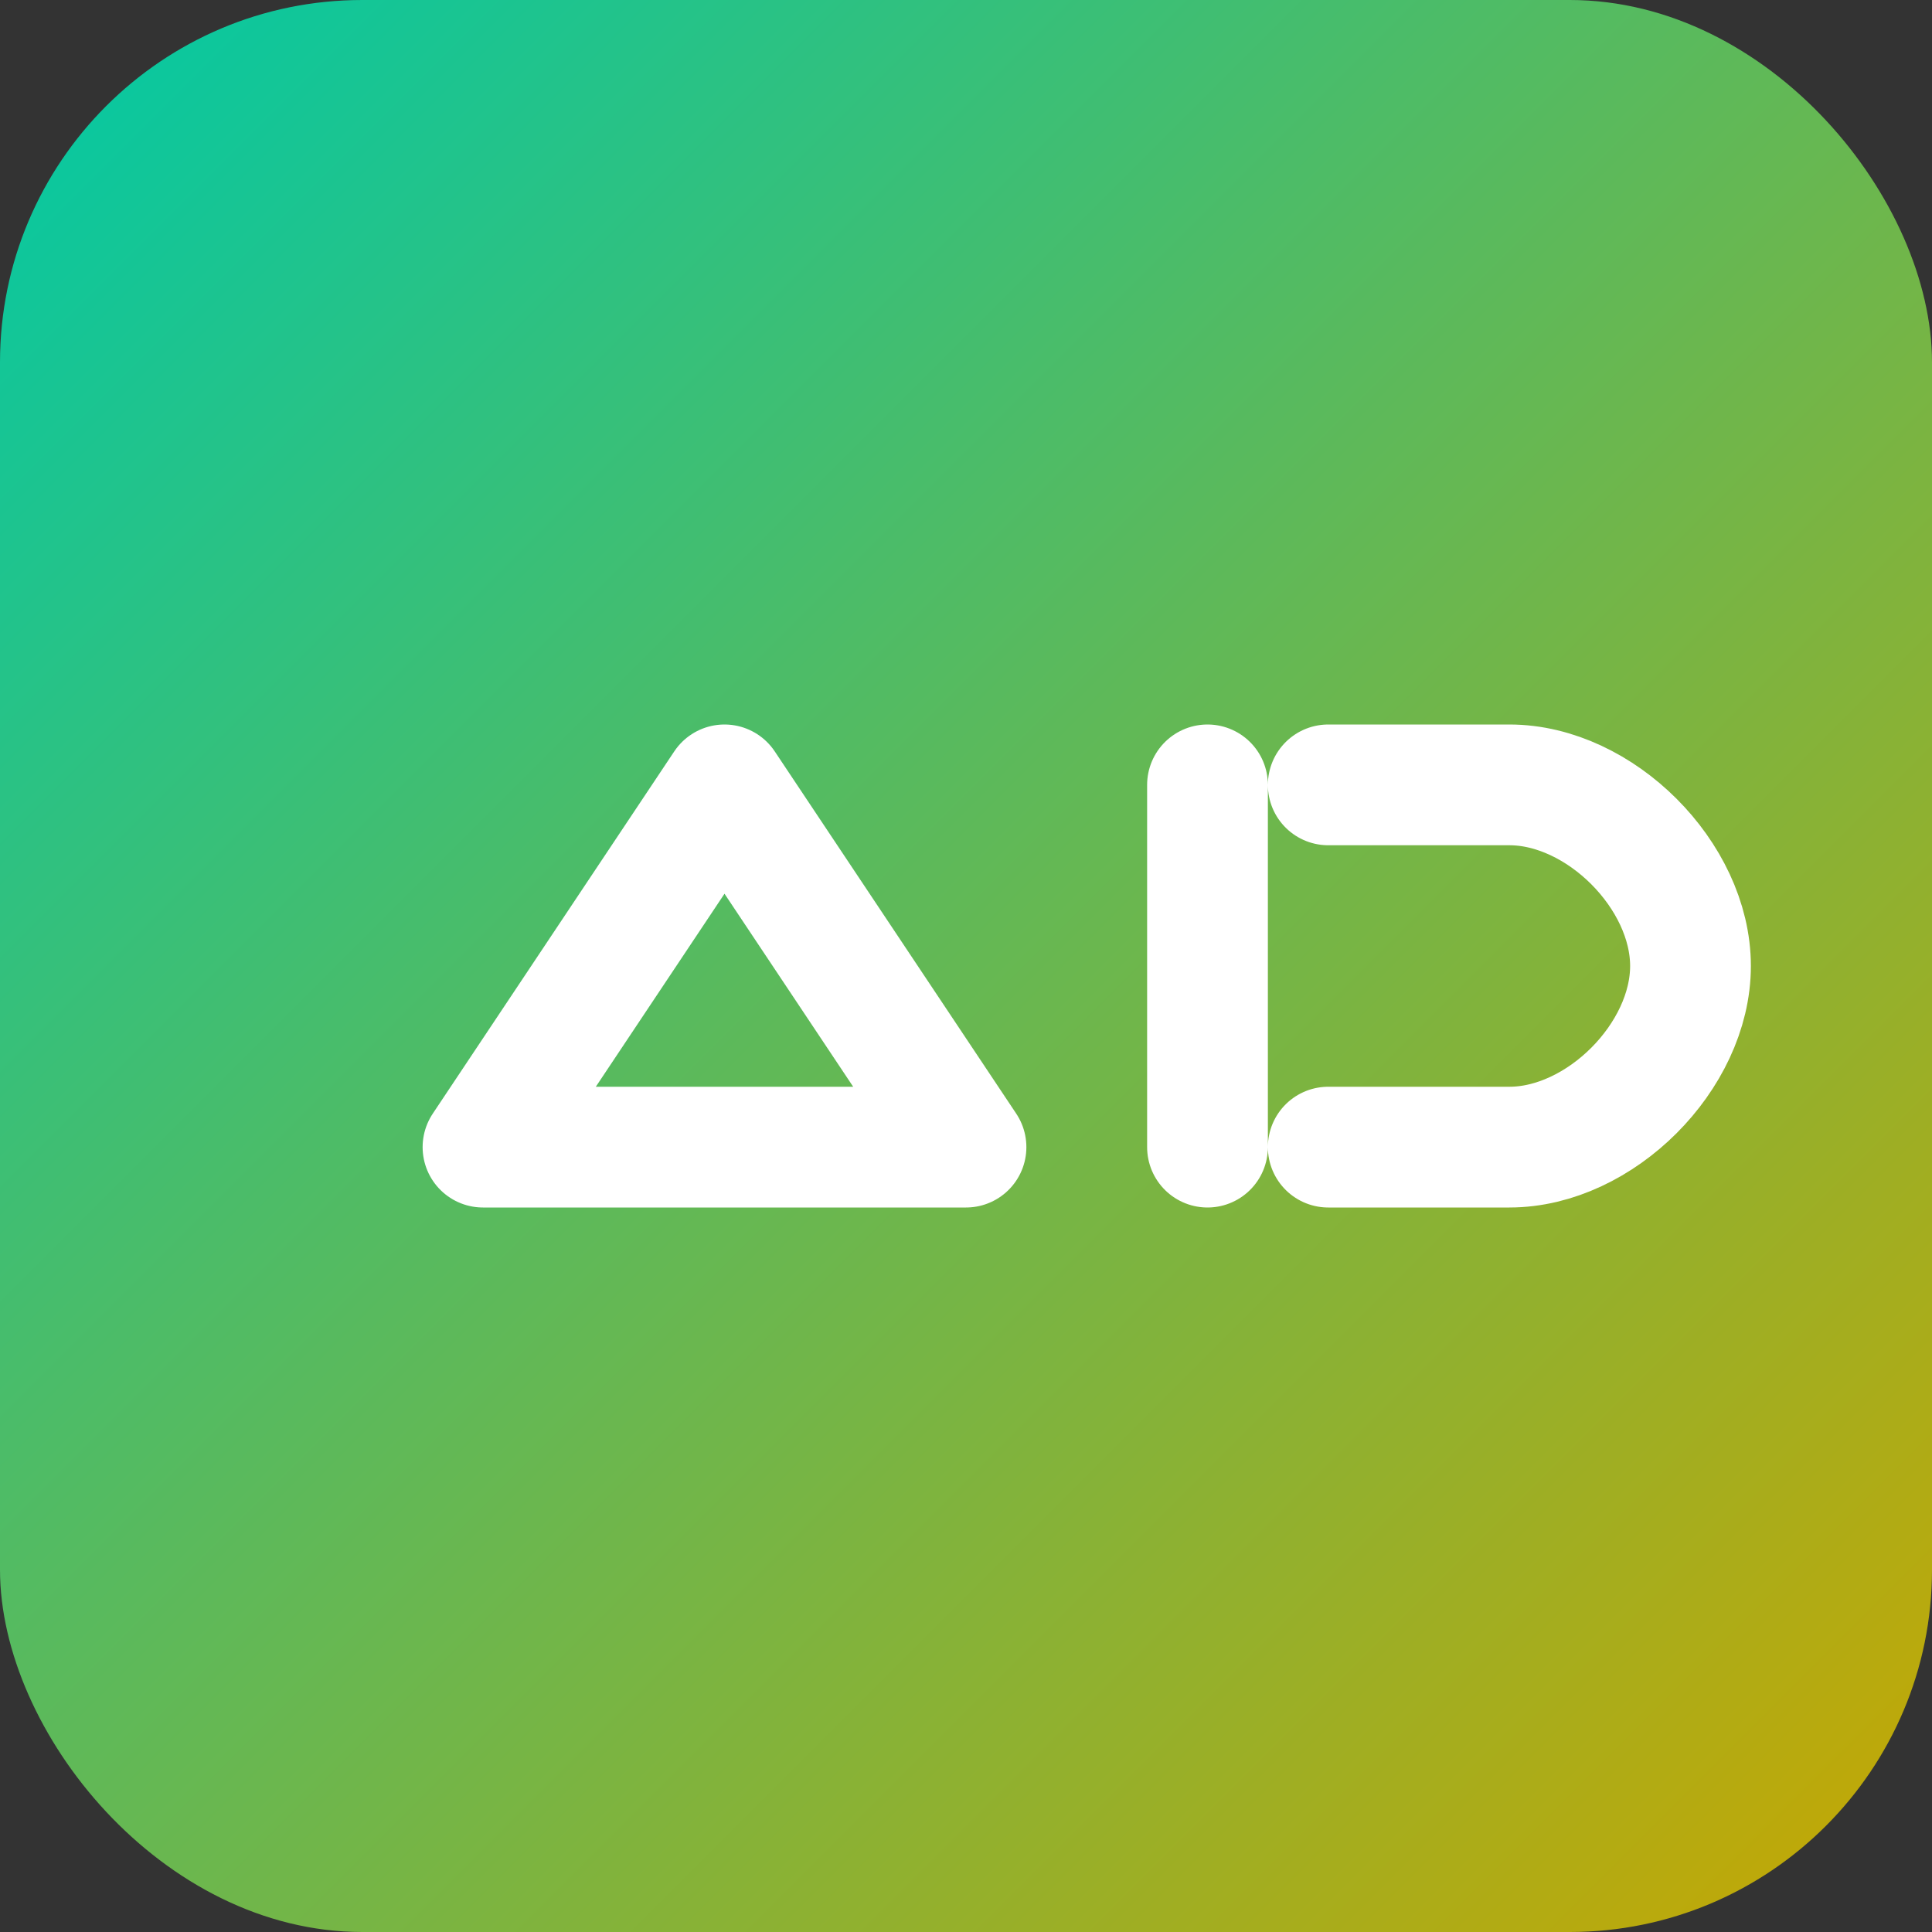
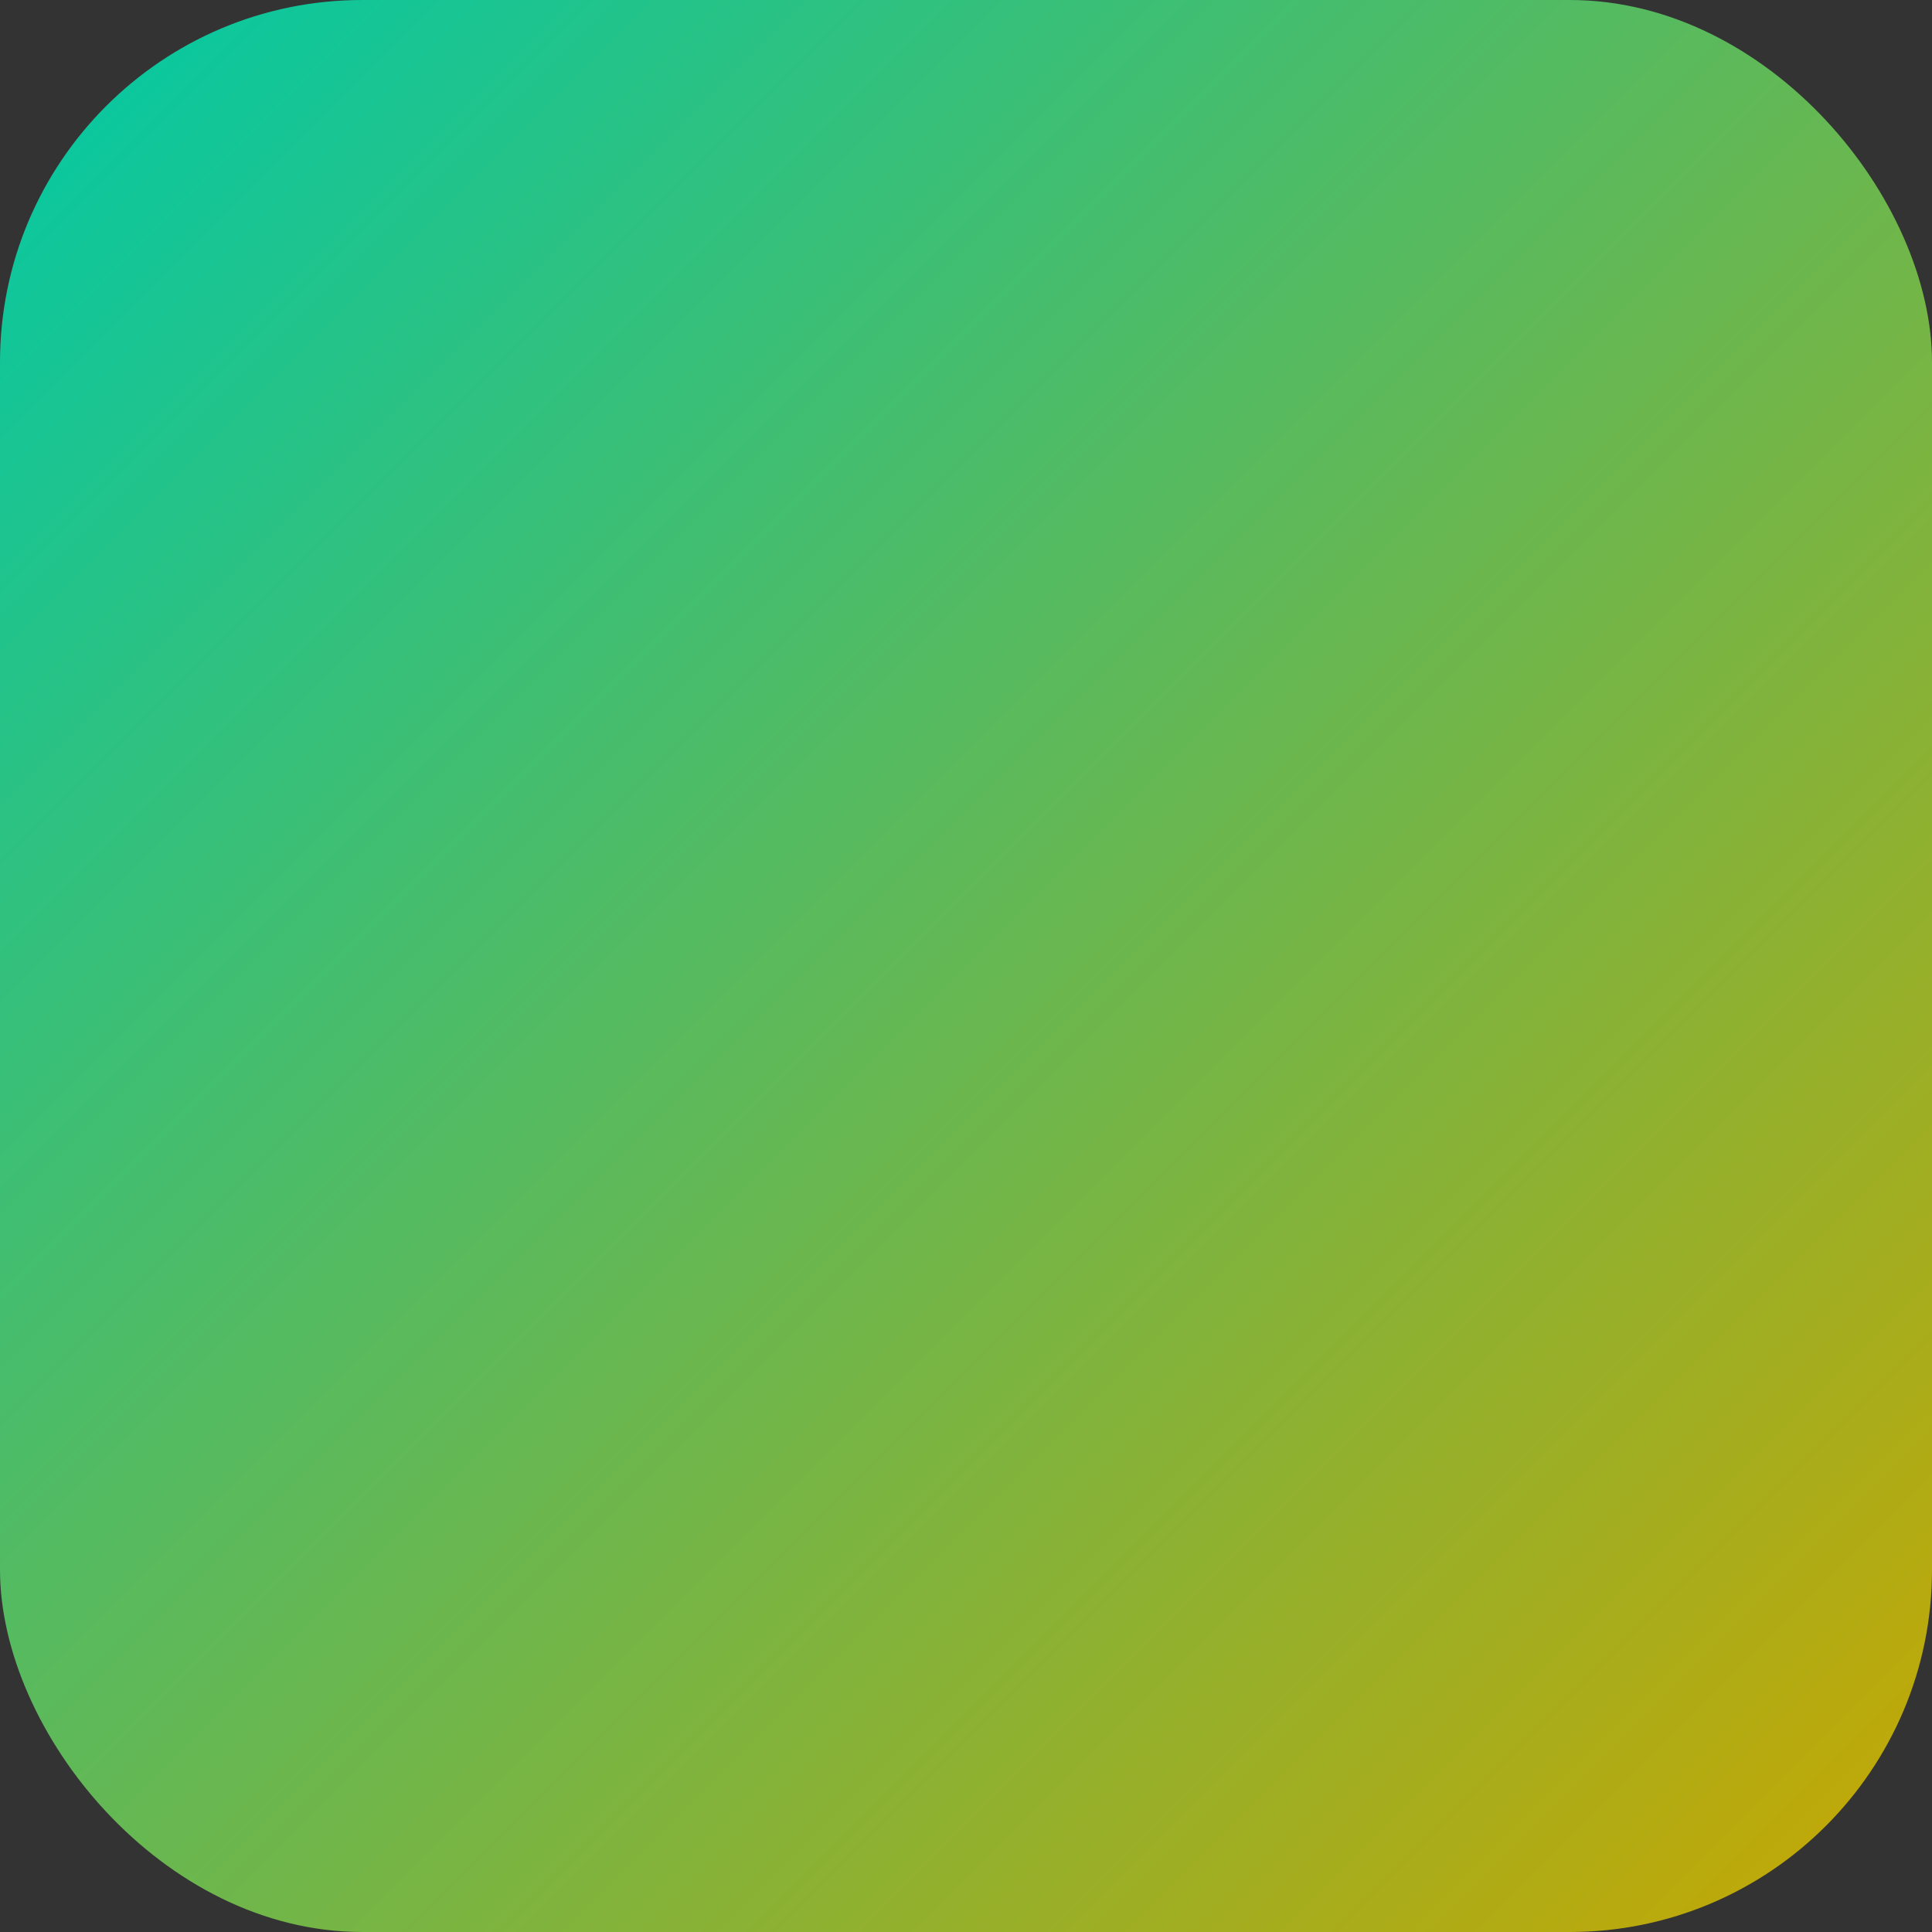
<svg xmlns="http://www.w3.org/2000/svg" width="32" height="32" viewBox="0 0 32 32">
  <rect x="0" y="0" width="32" height="32" fill="#333333" stroke="none" />
  <defs>
    <linearGradient id="gradient" x1="0%" y1="0%" x2="100%" y2="100%">
      <stop offset="0%" stop-color="#00c9a7" />
      <stop offset="100%" stop-color="#c9a700" />
    </linearGradient>
  </defs>
  <rect width="32" height="32" rx="6" fill="url(#gradient)" />
-   <path d="M8,19 L12,13 L16,19 M8,19 h8 M20,13 v6 M22,13 h3 c1.5,0 3,1.5 3,3 s-1.5,3 -3,3 h-3" stroke="white" stroke-width="2" fill="none" stroke-linecap="round" stroke-linejoin="round" />
</svg>